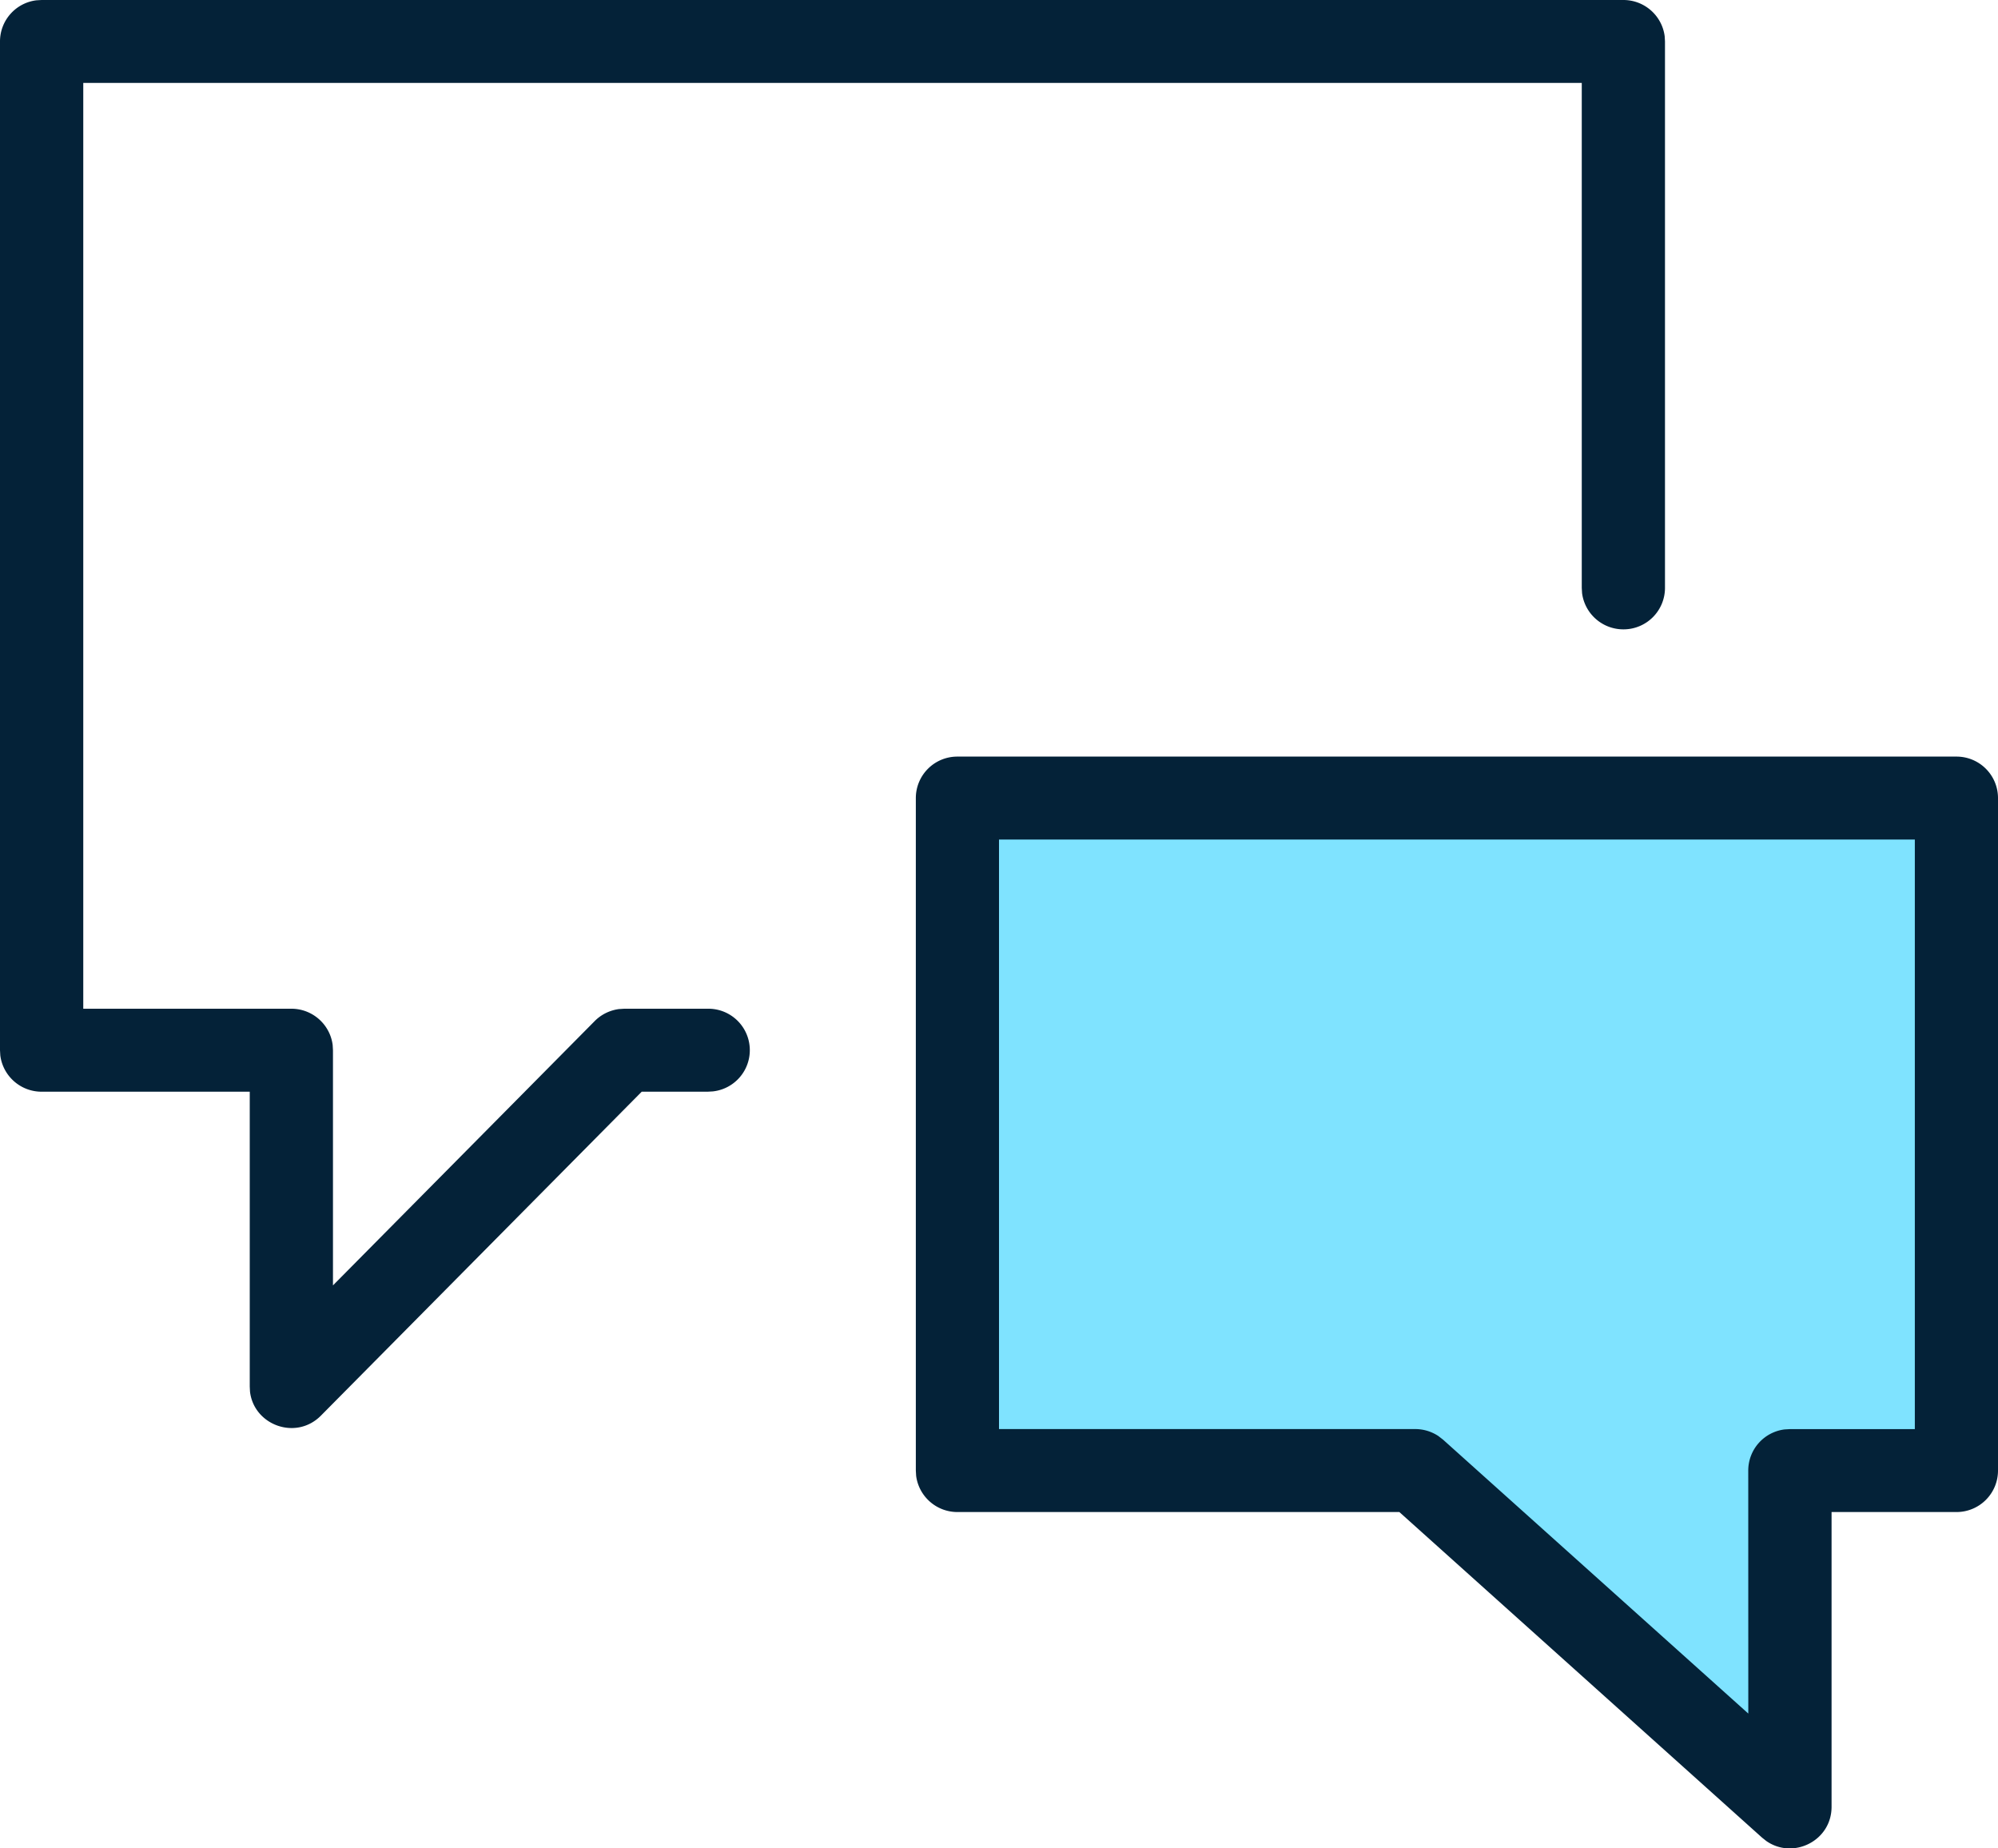
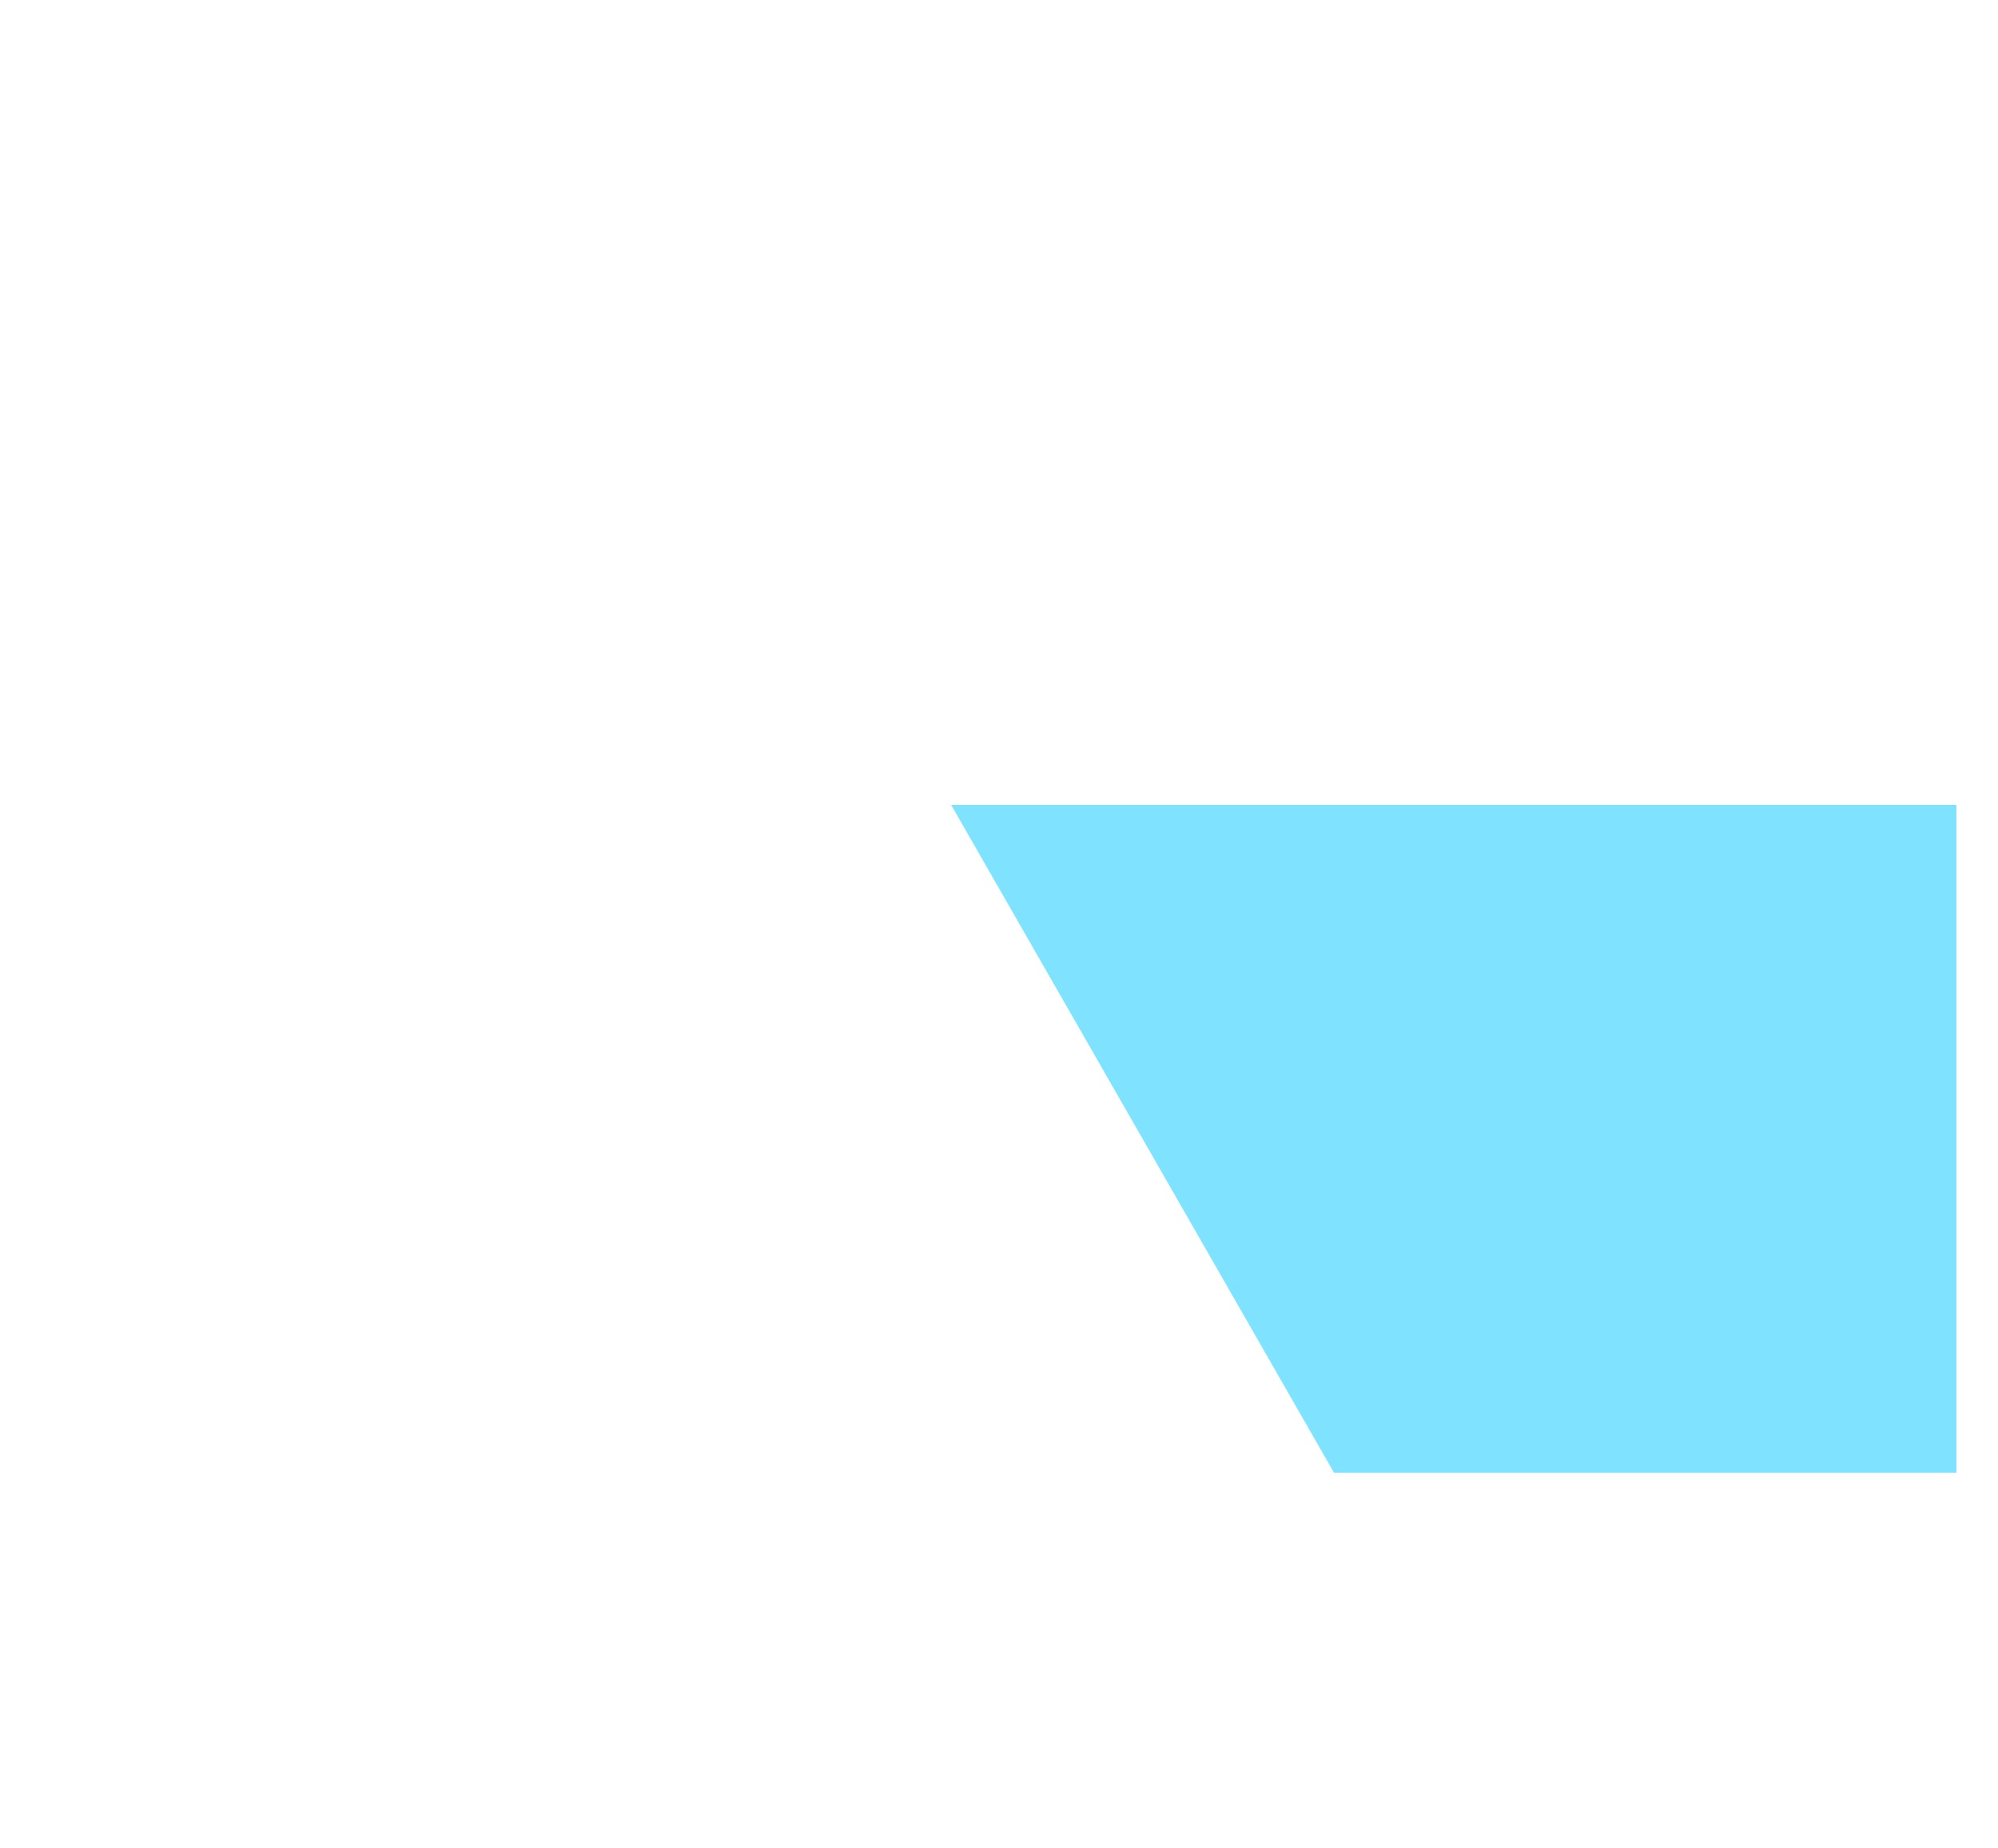
<svg xmlns="http://www.w3.org/2000/svg" width="40" height="37" fill-rule="evenodd">
-   <path fill="#7fe3ff" d="M19.042 16.112h20.125v13.371h-2.875l-.958 5.73-6.708-5.73h-9.583z" />
-   <path d="M39.167 15.145a.83.83 0 0 1 .833.83h0v13.462a.83.83 0 0 1-.833.83h0-2.499v5.901c0 .683-.771 1.06-1.308.683h0l-.083-.066-7.262-6.518h-8.847c-.425 0-.775-.317-.827-.726h0l-.006-.104V15.975a.83.83 0 0 1 .833-.83h0zm-.833 1.66H20v11.801h8.333c.165 0 .325.049.461.138h0l.097.075 6.11 5.482L35 29.437a.83.83 0 0 1 .729-.824h0l.105-.006h2.501V16.805zM32.5 0c.425 0 .775.317.827.726l.006.104v10.938a.83.83 0 0 1-.833.83c-.425 0-.775-.317-.827-.726l-.006-.104V1.66h-30v18.532h4.166c.425 0 .775.317.827.726l.006.104v4.708l5.24-5.291c.13-.132.301-.215.483-.24l.11-.007h1.667a.83.83 0 0 1 .105 1.655l-.105.006h-1.319l-6.422 6.484c-.498.503-1.341.192-1.42-.48L5 27.754v-5.901H.833c-.425 0-.775-.317-.827-.726L0 21.023V.83A.83.83 0 0 1 .729.006L.833 0H32.5z" fill="#042238" fill-rule="nonzero" />
+   <path fill="#7fe3ff" d="M19.042 16.112h20.125v13.371h-2.875h-9.583z" />
</svg>